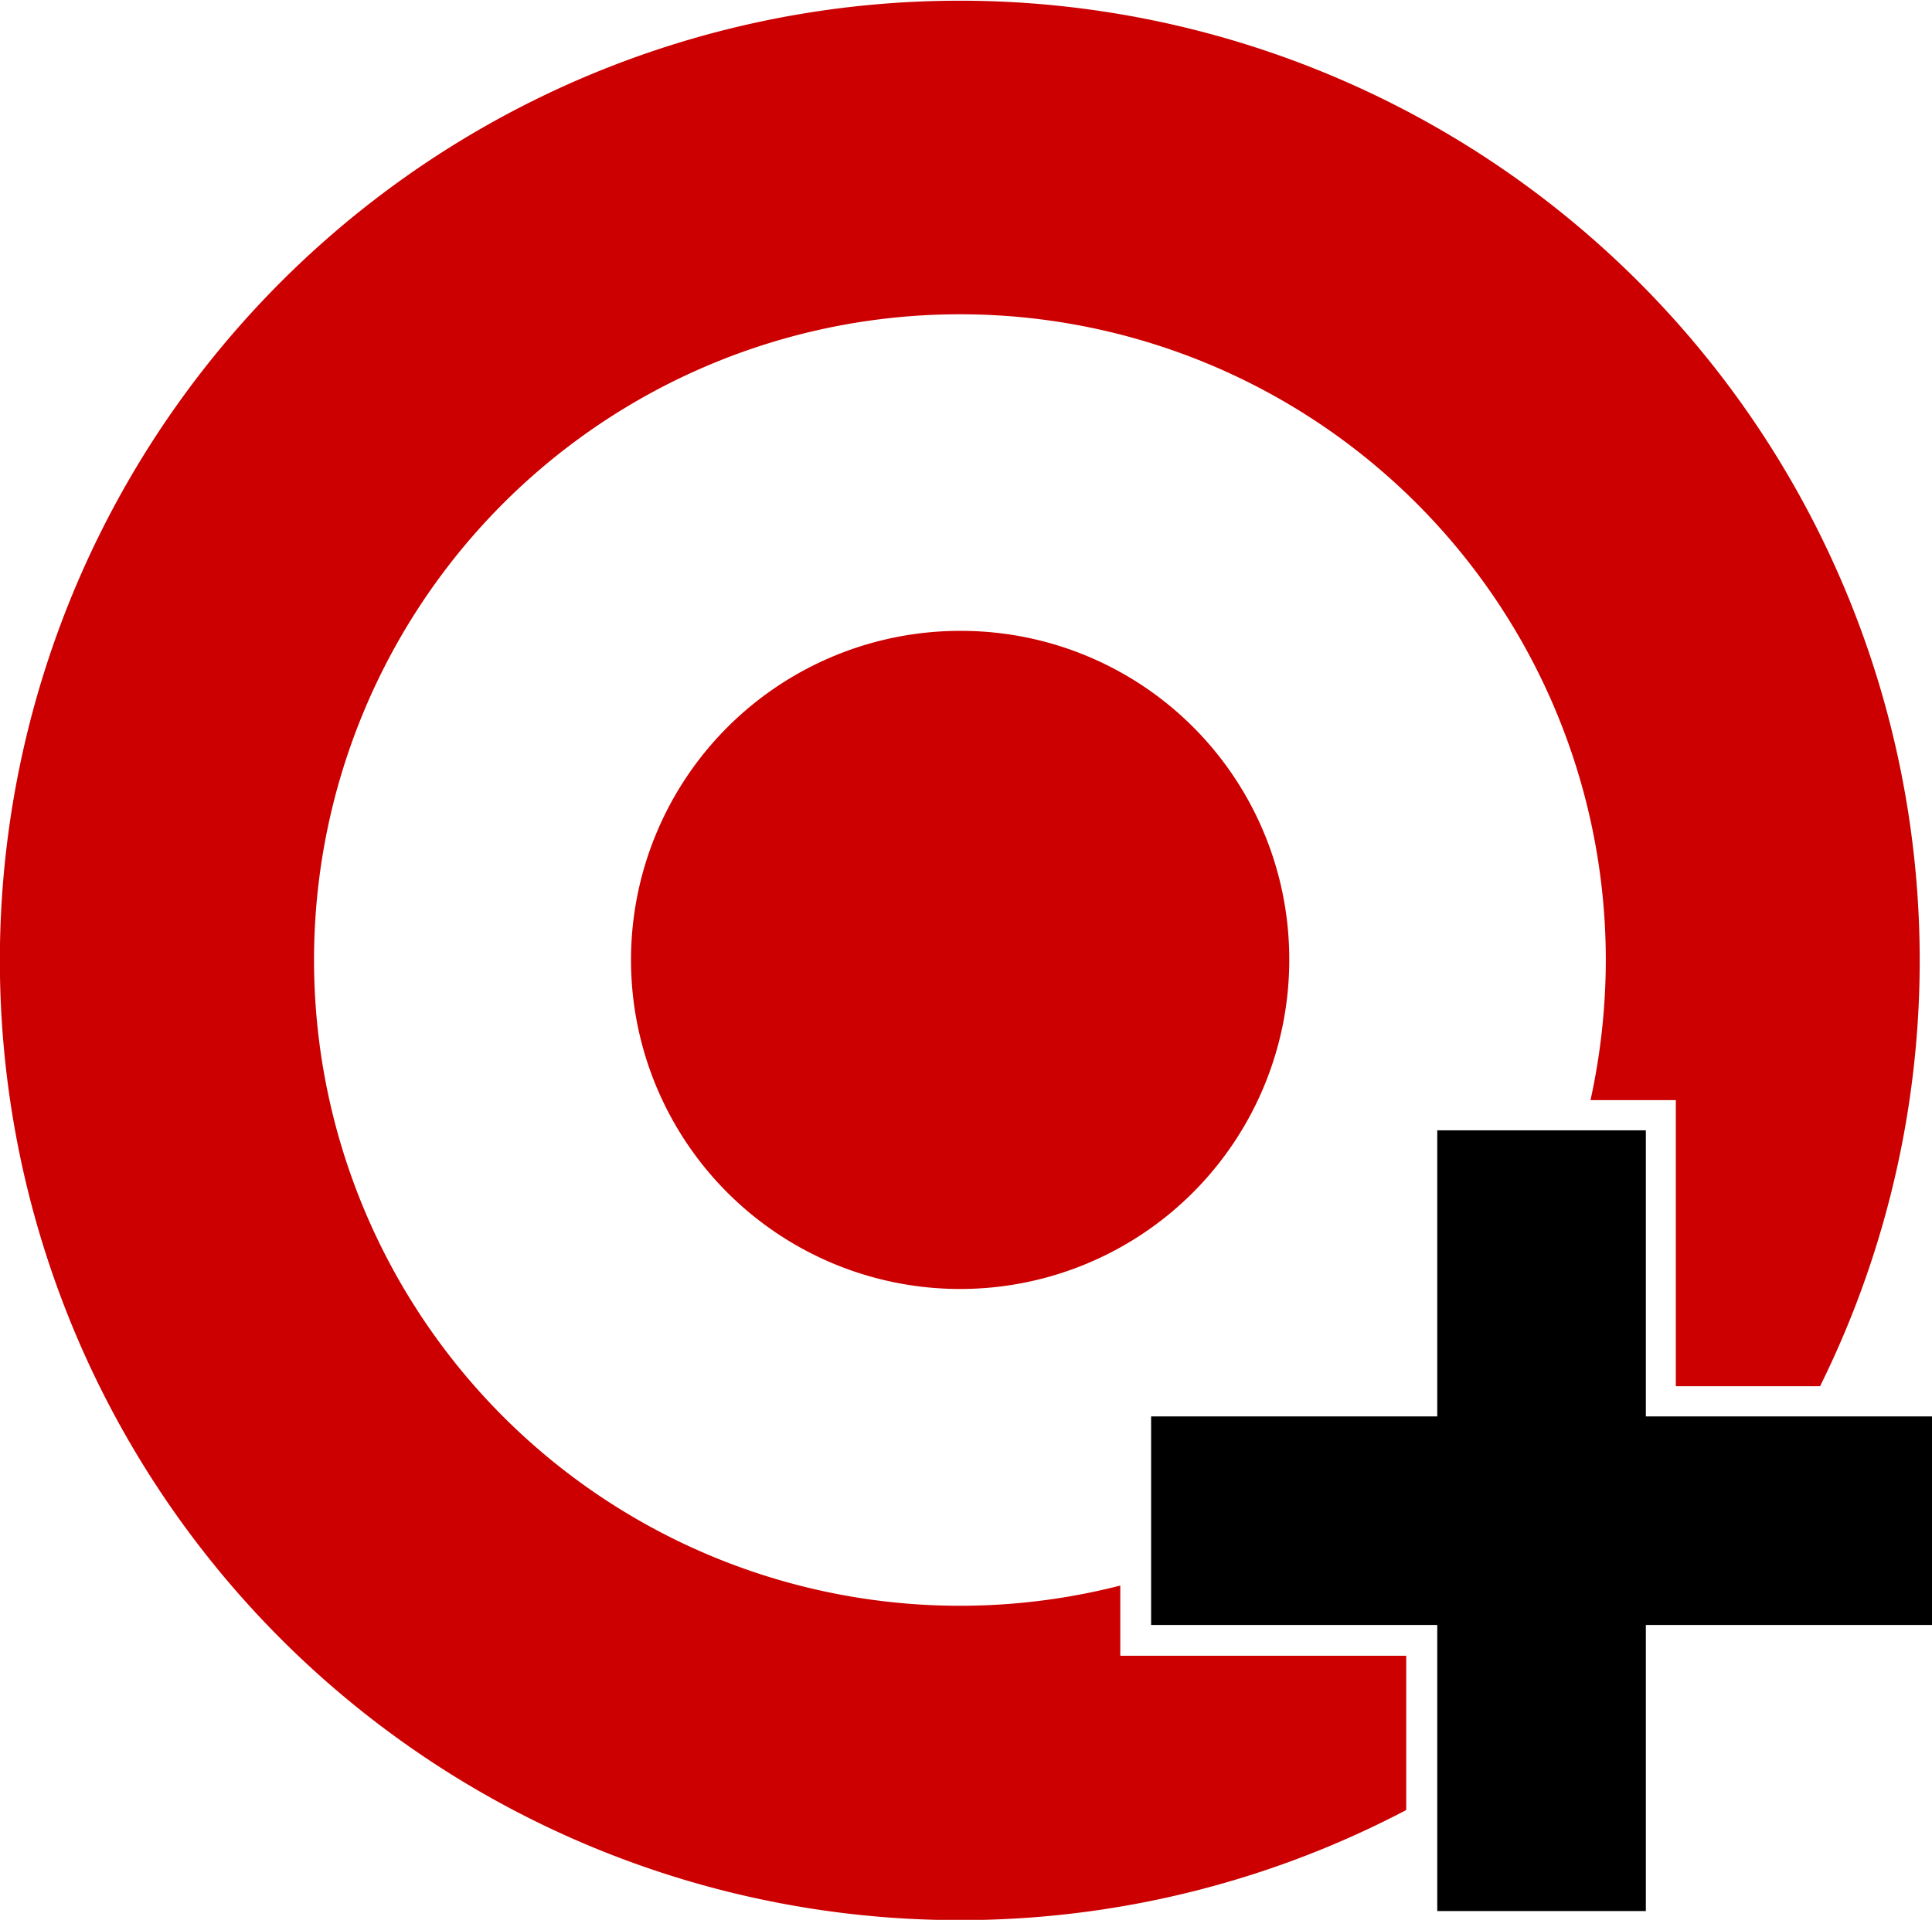
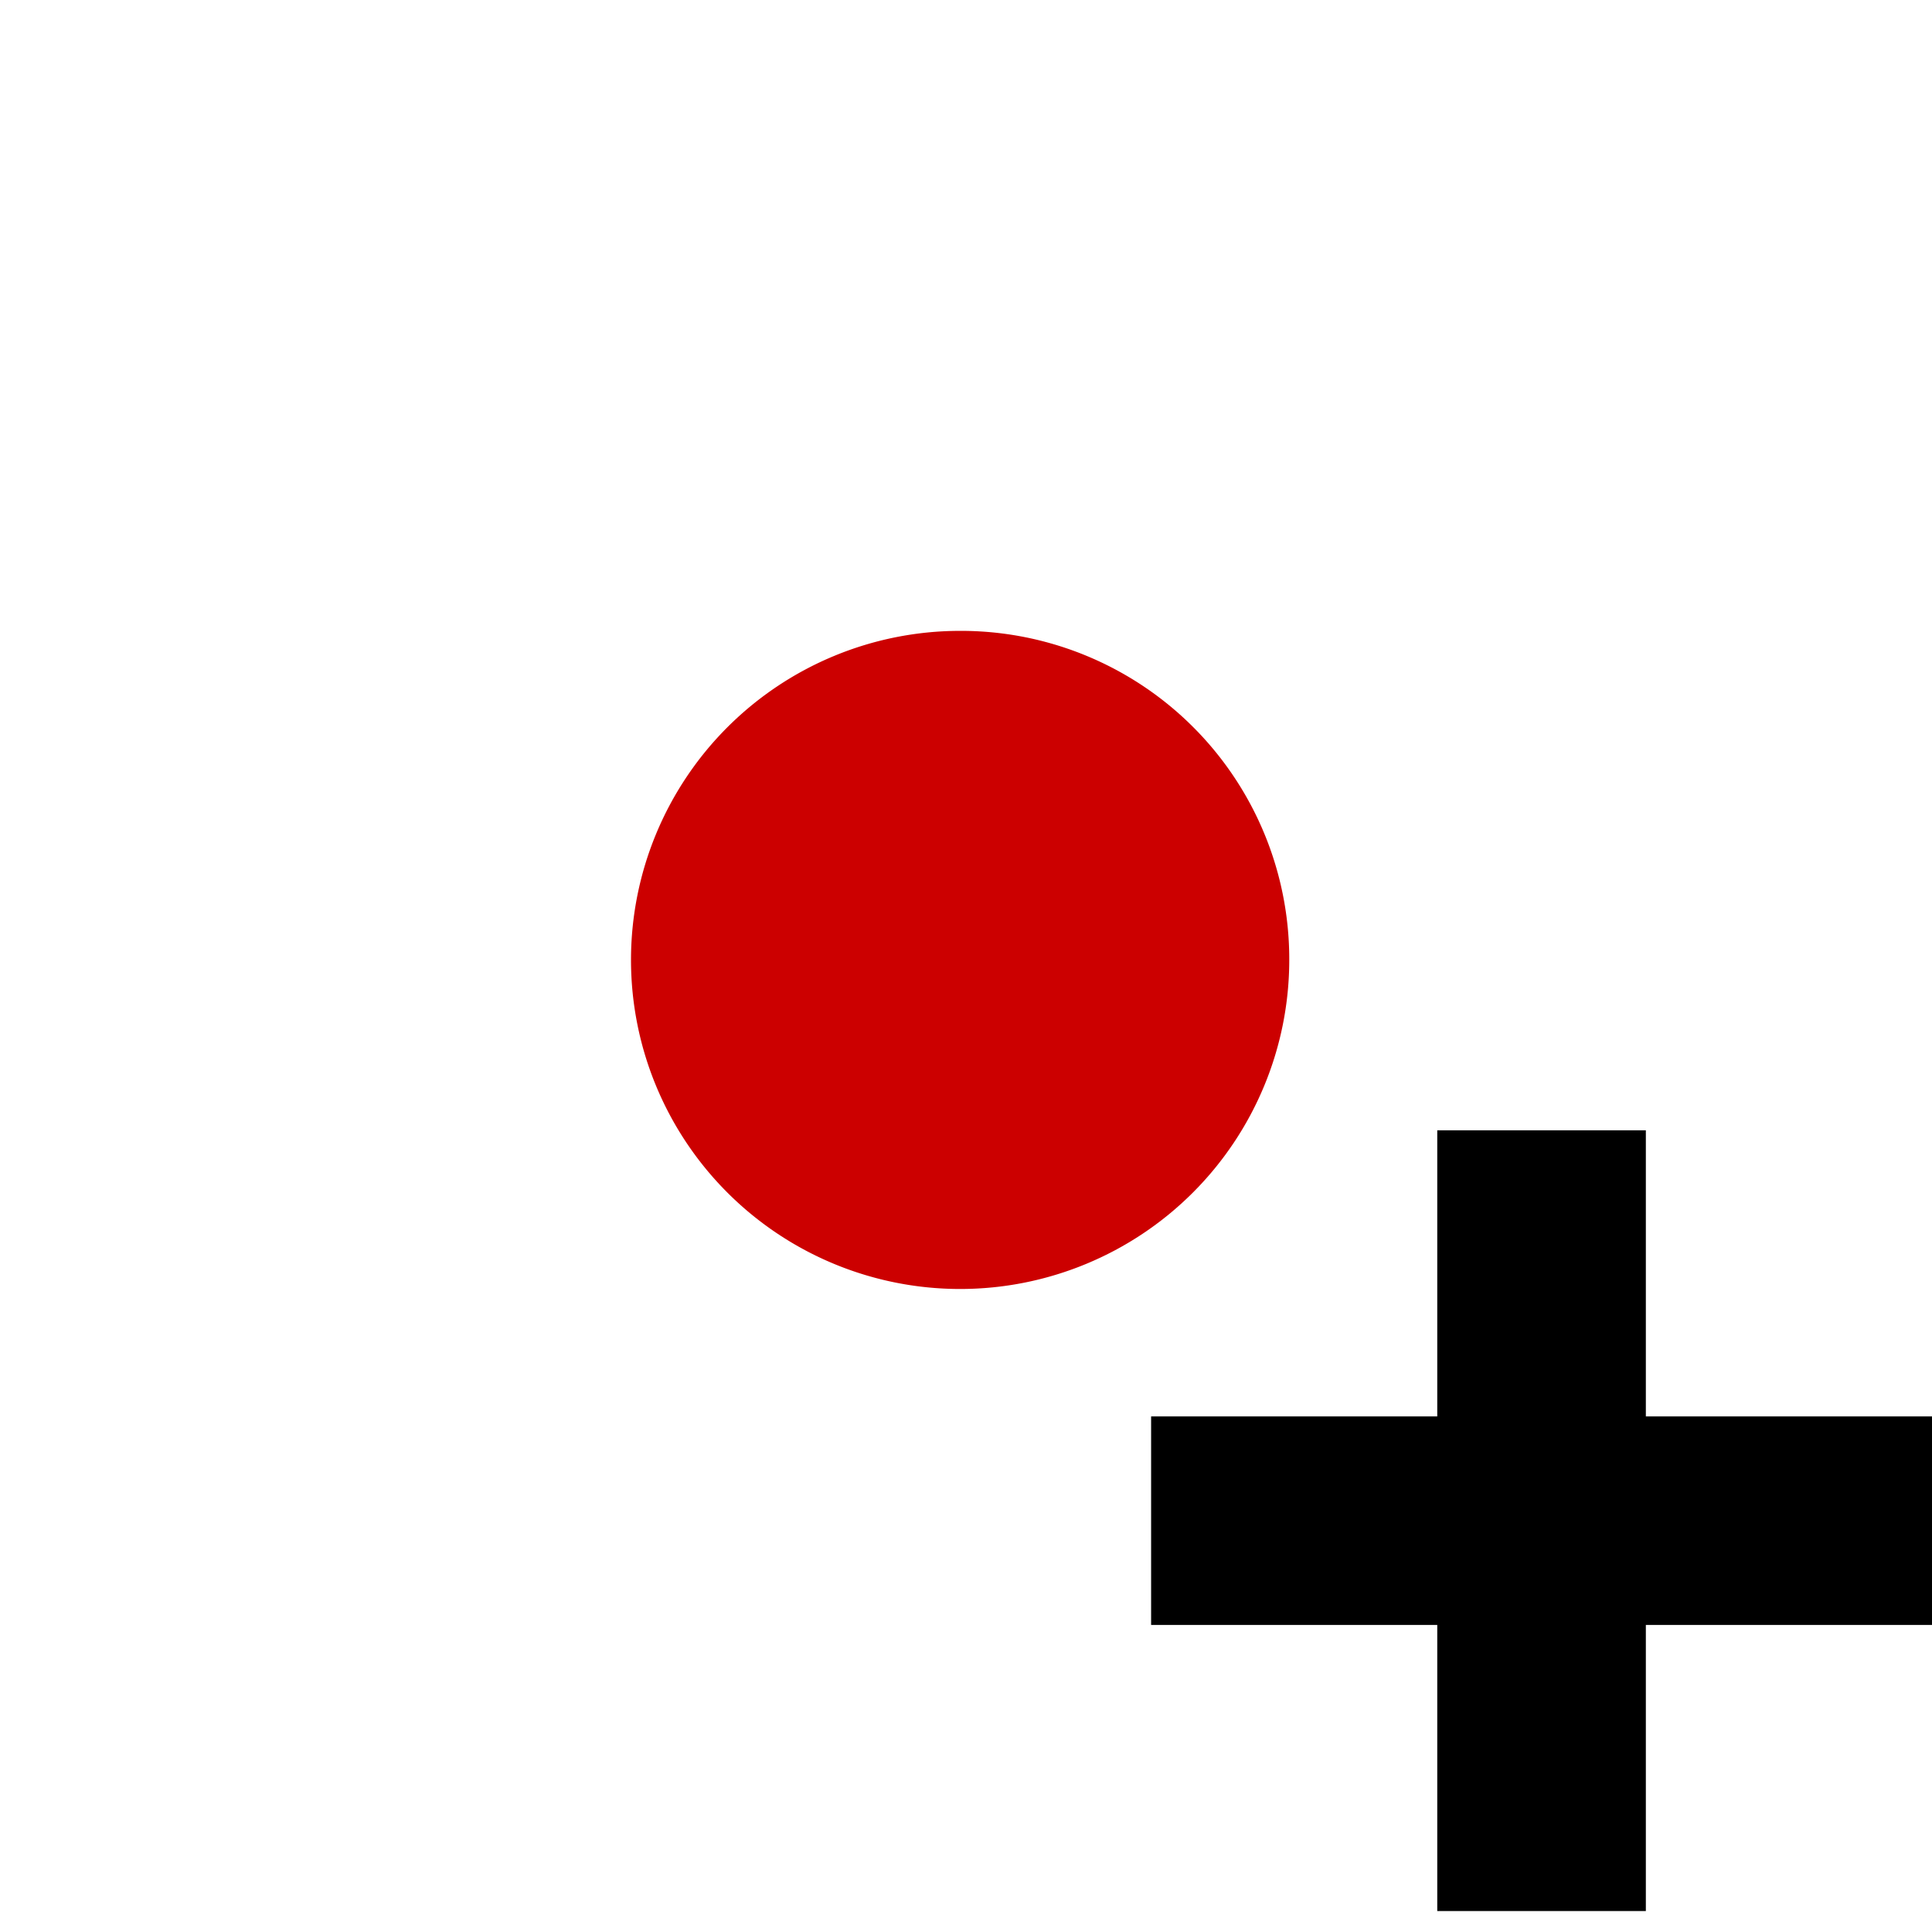
<svg xmlns="http://www.w3.org/2000/svg" id="NOMORERACK" viewBox="0 0 92.16 91.6">
  <defs>
    <style>.cls-1{fill:#c00;}.cls-2{stroke:#000;stroke-miterlimit:10;}</style>
  </defs>
  <path class="cls-1" d="M55.5,39.1A15.7,15.7,0,1,0,71.2,54.8,15.66,15.66,0,0,0,55.5,39.1" transform="translate(-9.7 -9)" />
-   <path class="cls-1" d="M76.78,88H63.14V84.65A30.81,30.81,0,1,1,86.3,54.8a31.31,31.31,0,0,1-.73,6.69h4.07v10.1h0v3.55h6.88A45.79,45.79,0,1,0,76.78,95.36Z" transform="translate(-9.7 -9)" />
  <polygon class="cls-2" points="91.66 68.08 78.01 68.08 78.01 54.43 69.06 54.43 69.06 68.08 55.41 68.08 55.41 77.03 69.06 77.03 69.06 90.68 78.01 90.68 78.01 77.03 91.66 77.03 91.66 68.08" />
</svg>